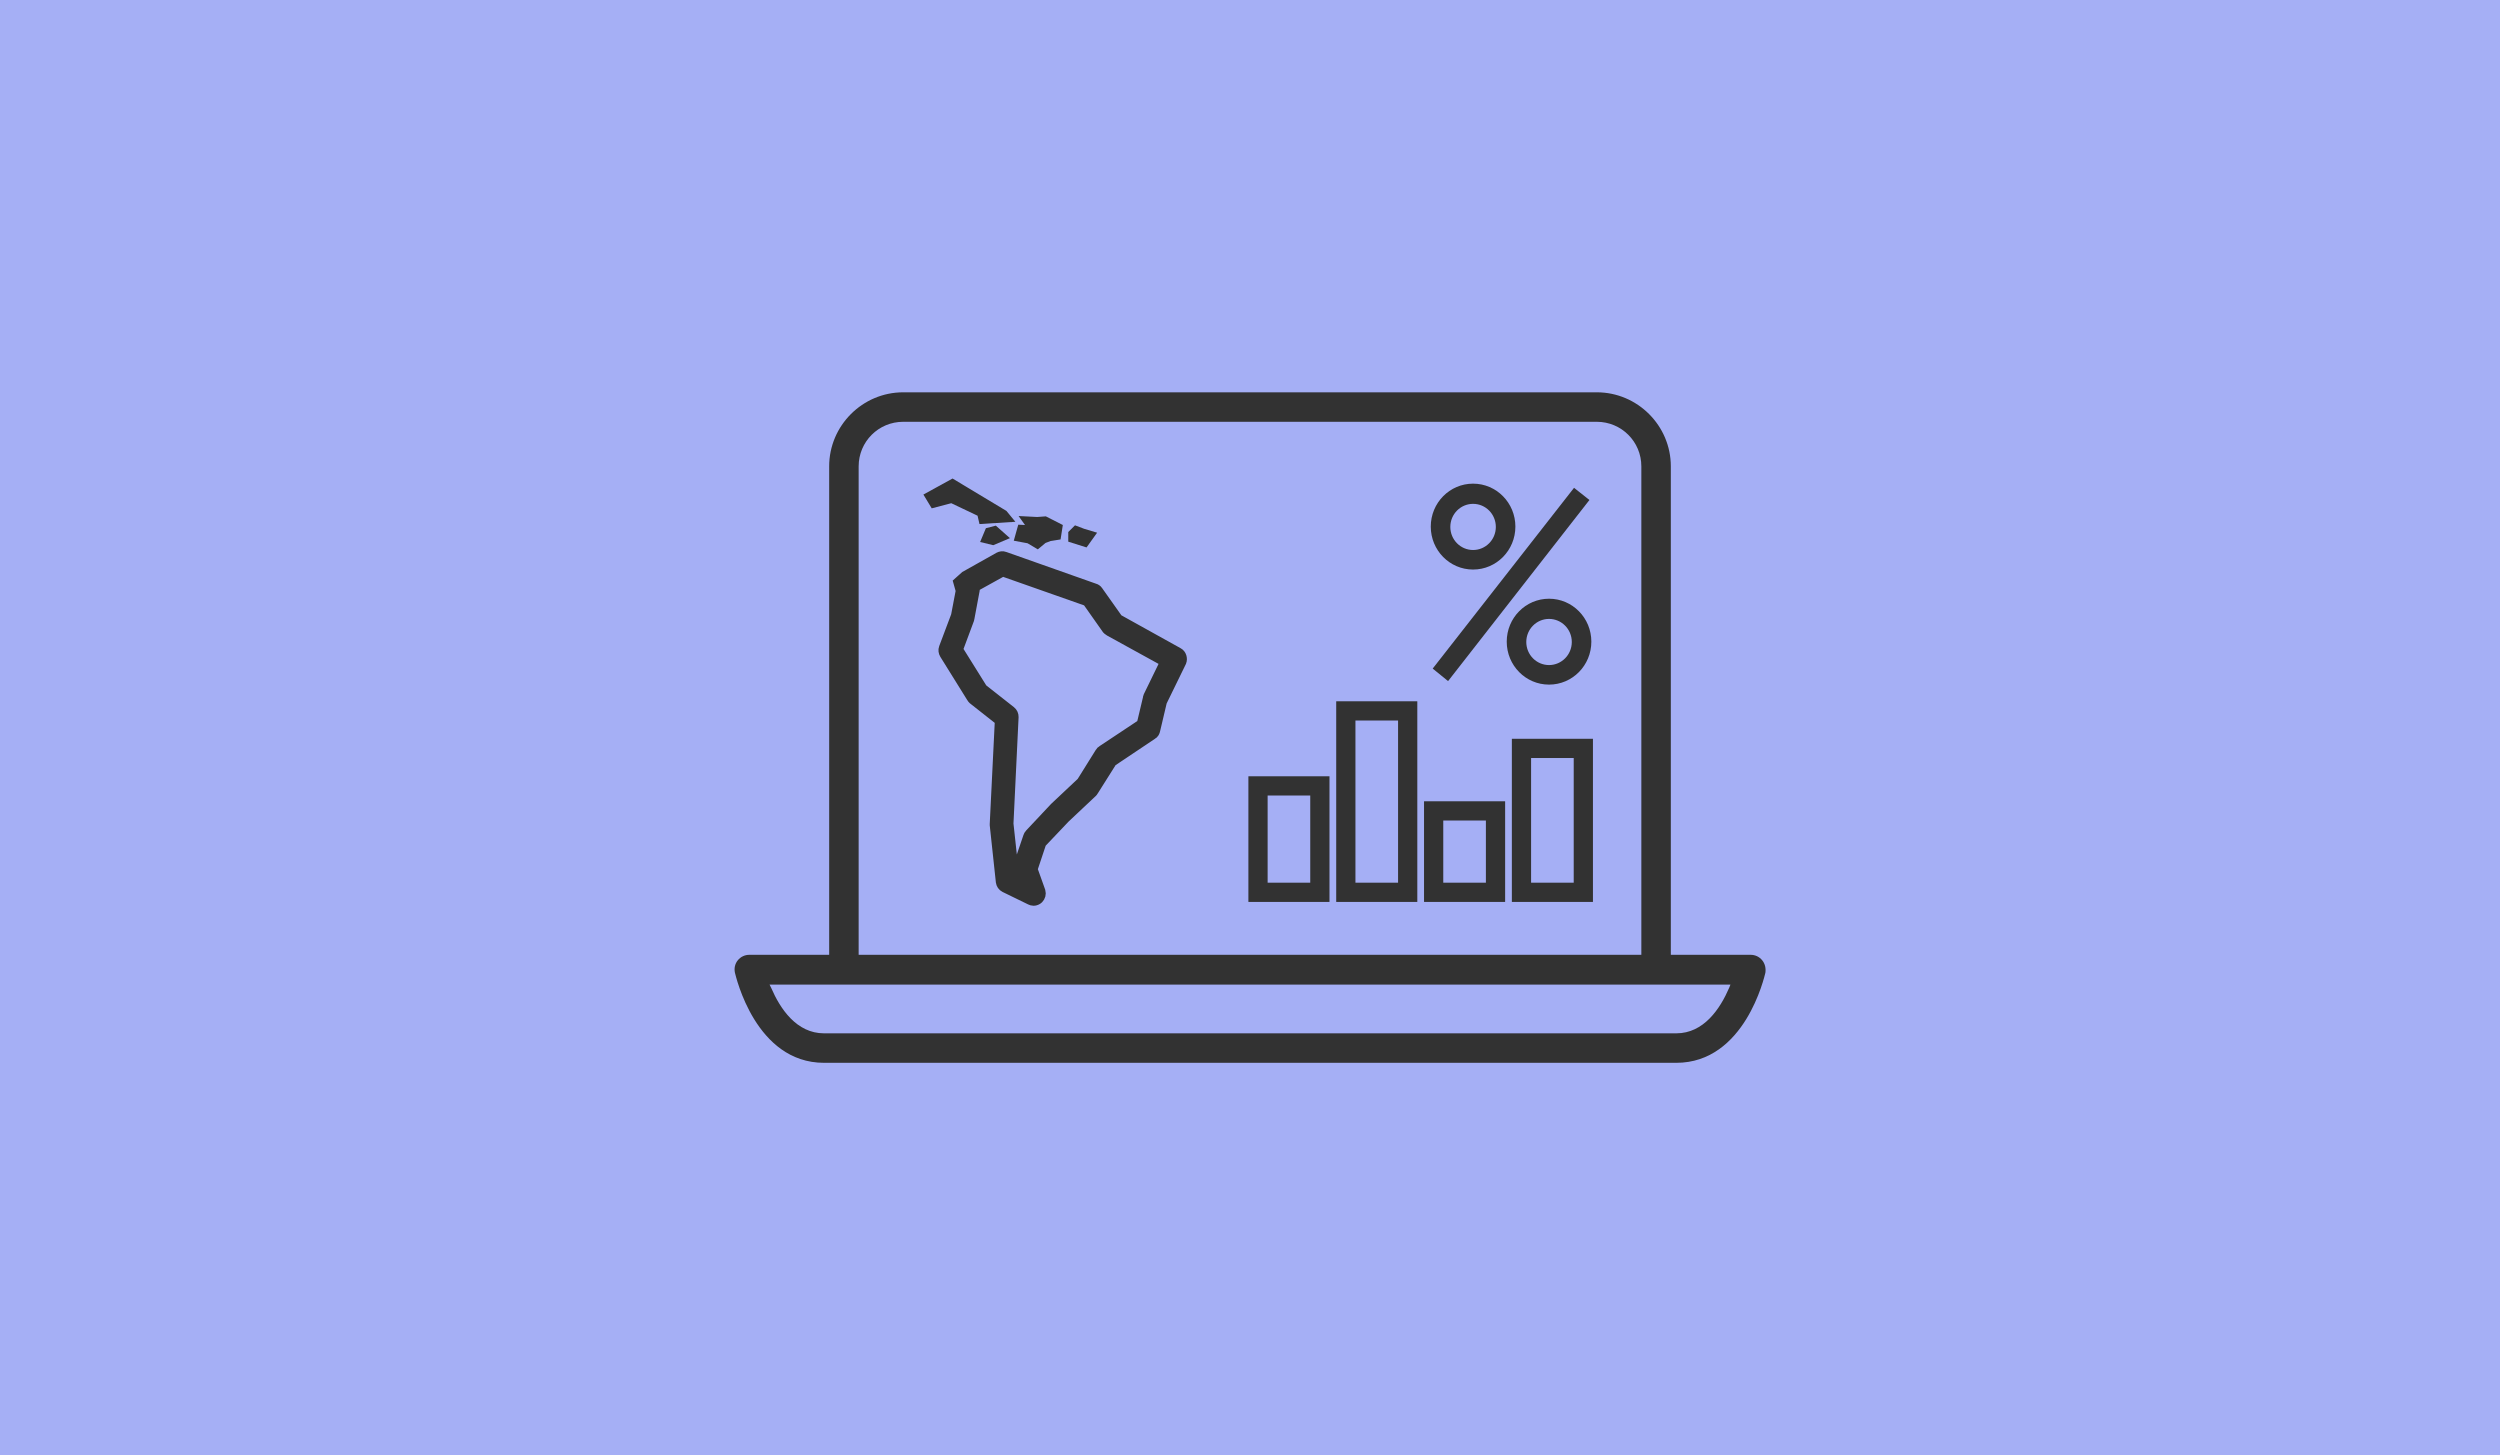
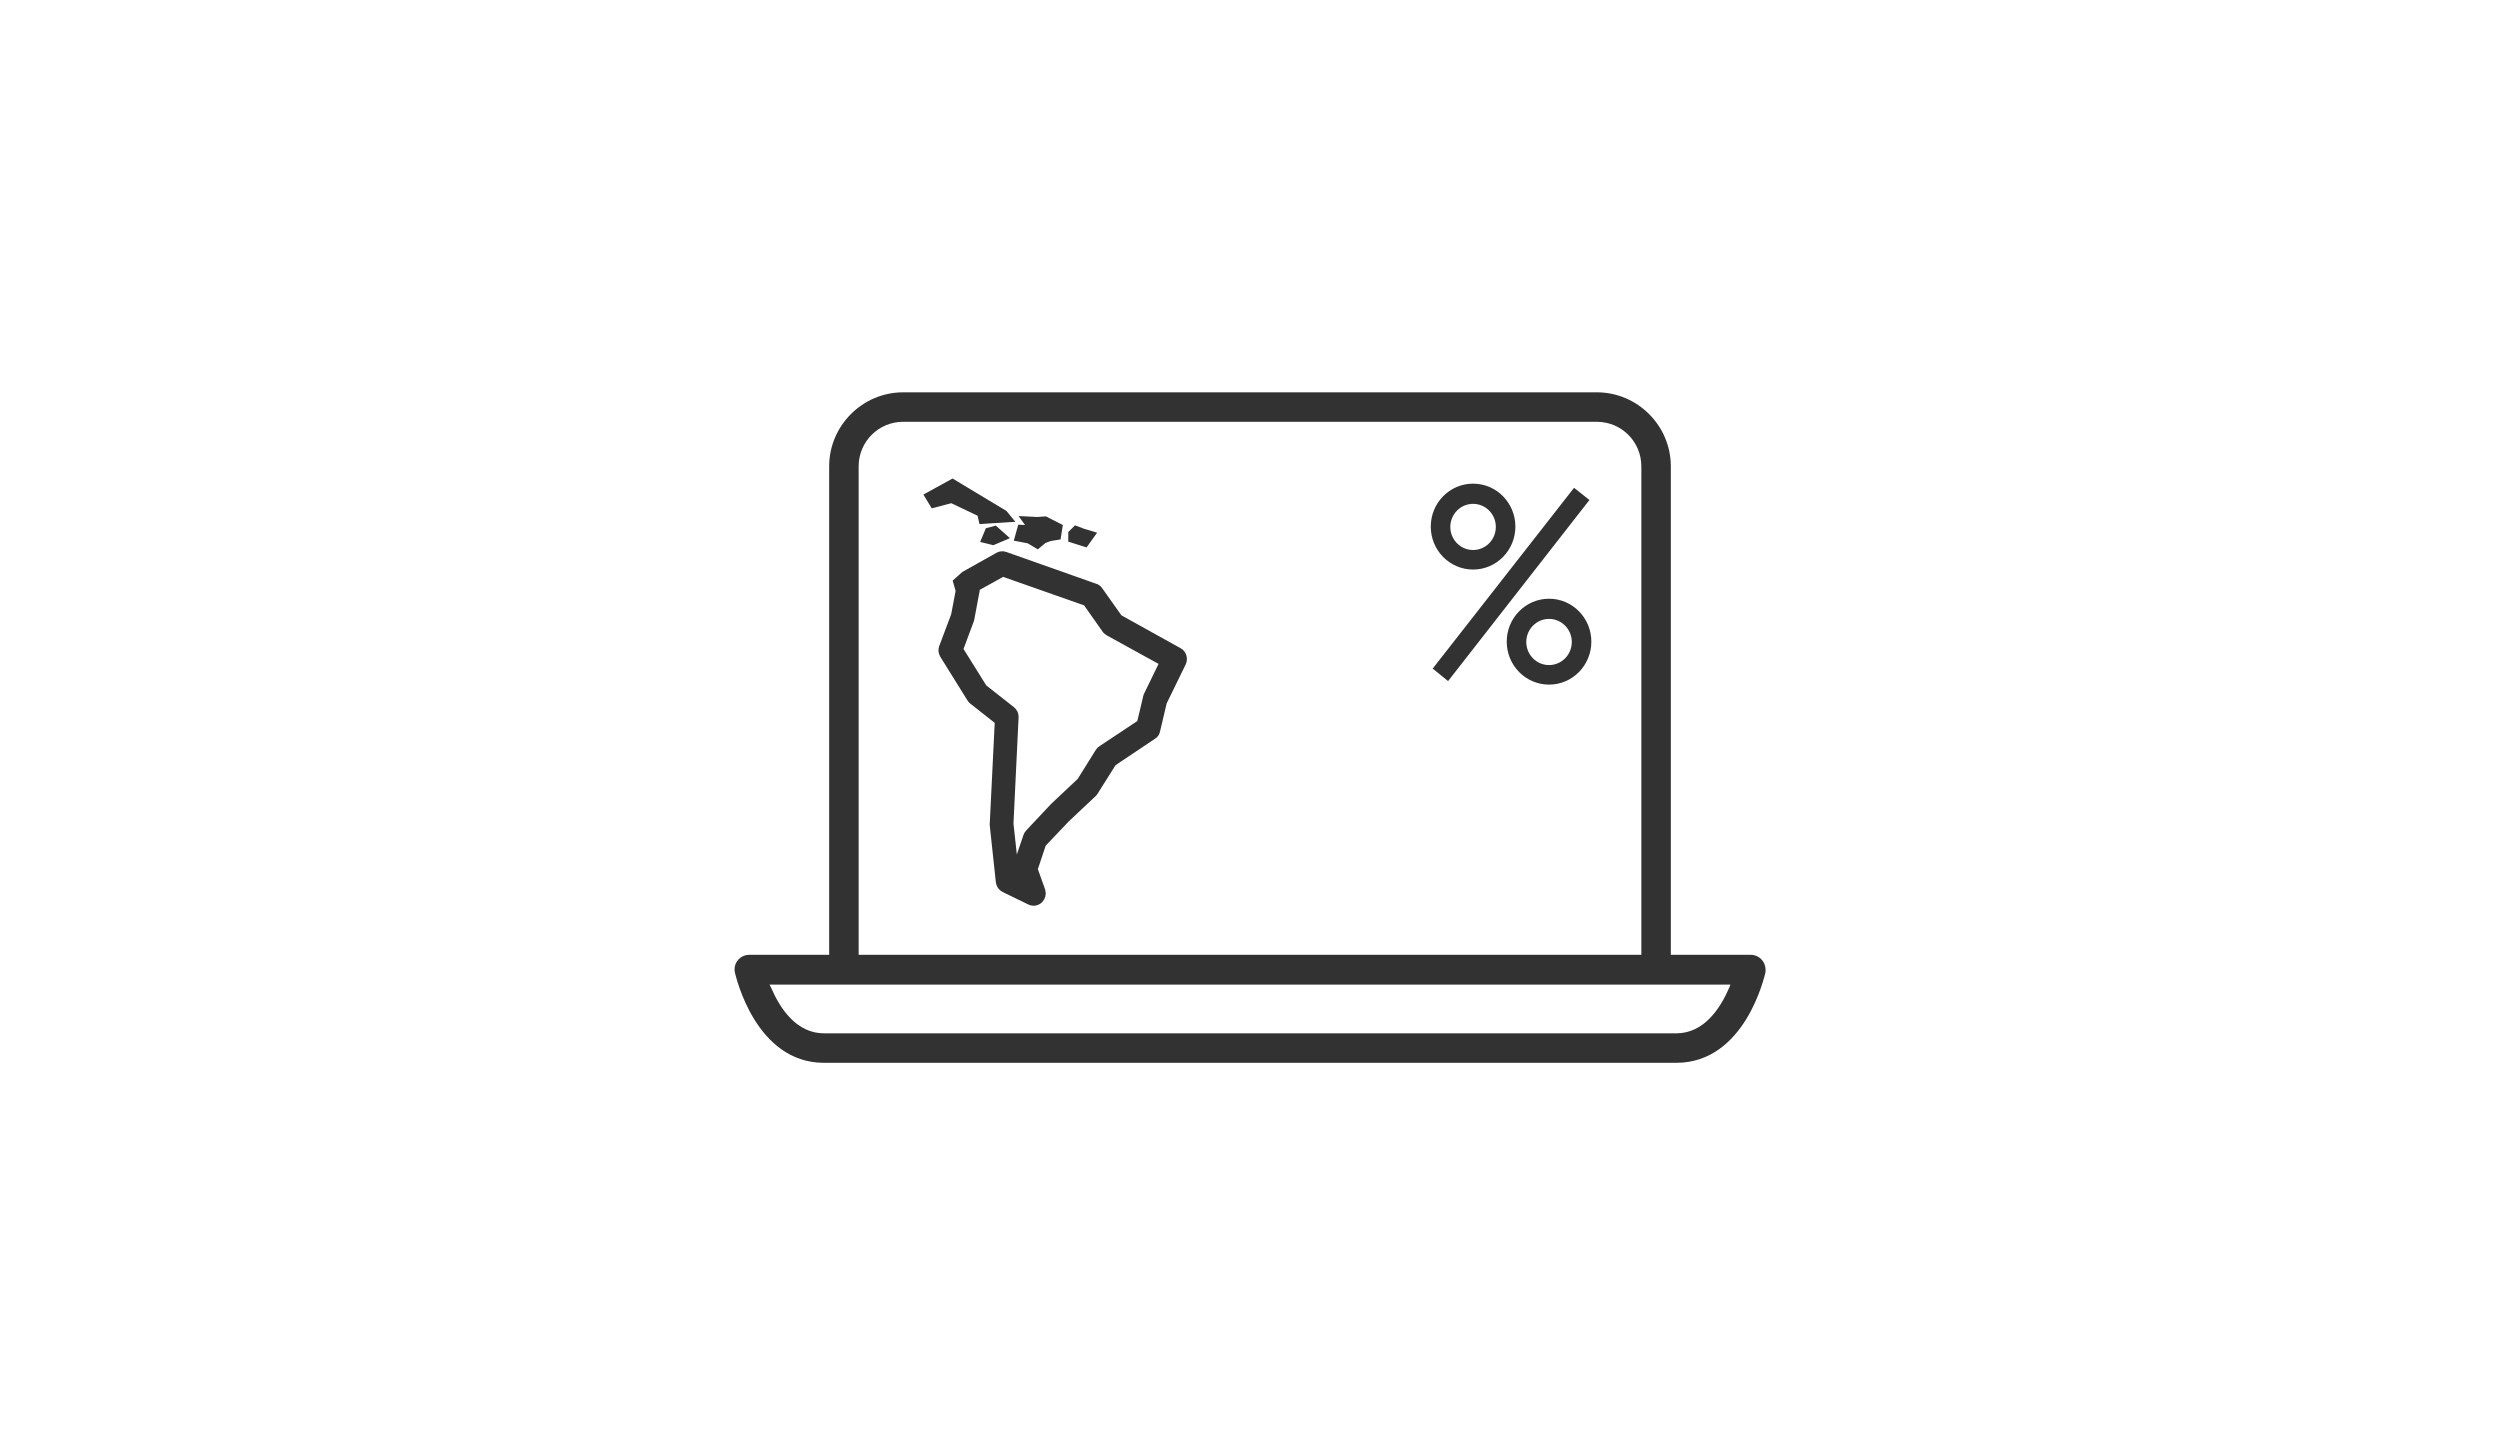
<svg xmlns="http://www.w3.org/2000/svg" version="1.1" id="Layer_1" x="0px" y="0px" viewBox="0 0 780 454" style="enable-background:new 0 0 780 454;" xml:space="preserve">
  <style type="text/css">
	.st0{fill:#A5AFF5;}
	.st1{fill:#323232;}
	.st2{fill:none;stroke:#323232;stroke-width:6;stroke-miterlimit:10;}
	.st3{fill:none;stroke:#323232;stroke-width:4;stroke-miterlimit:10;}
</style>
-   <rect class="st0" width="780" height="454" />
  <g>
    <path class="st1" d="M539.5,308.2c-2.8,6.5-7.9,14.2-16.5,14.2H257.1c-8.6,0-13.7-7.7-16.5-14.2l-0.5-1h299.8L539.5,308.2z    M267.9,145.5c0-7.7,6.2-13.9,13.9-13.9h216.4c7.7,0,13.9,6.2,13.9,13.9v152.4H267.9V145.5z M549.8,299.6c-0.9-1.1-2.2-1.7-3.6-1.7   h-24.9V145.5c0-12.7-10.4-23.1-23.1-23.1H281.8c-12.7,0-23.1,10.4-23.1,23.1v152.4h-24.9c-1.4,0-2.7,0.6-3.6,1.7   c-0.9,1.1-1.2,2.5-0.9,3.9c0.3,1.1,6.4,28.1,27.8,28.1h265.9c21.4,0,27.5-26.9,27.8-28.1C551,302.1,550.7,300.7,549.8,299.6" />
  </g>
  <g>
    <path class="st1" d="M459.6,157.2c-3.9,0-7.1,3.2-7.1,7.2c0,4,3.2,7.2,7.1,7.2c3.9,0,7.1-3.2,7.1-7.2   C466.7,160.4,463.5,157.2,459.6,157.2 M459.6,177.7c-7.3,0-13.2-6-13.2-13.4c0-7.4,5.9-13.4,13.2-13.4c7.3,0,13.2,6,13.2,13.4   C472.8,171.7,466.9,177.7,459.6,177.7" />
    <path class="st1" d="M483.3,193.1c-3.9,0-7.1,3.2-7.1,7.2c0,4,3.2,7.2,7.1,7.2c3.9,0,7.1-3.2,7.1-7.2   C490.4,196.3,487.2,193.1,483.3,193.1 M483.3,213.6c-7.3,0-13.2-6-13.2-13.4c0-7.4,5.9-13.4,13.2-13.4c7.3,0,13.2,6,13.2,13.4   C496.5,207.6,490.6,213.6,483.3,213.6" />
  </g>
  <polygon class="st1" points="495.9,156 451.8,212.5 447,208.6 491.1,152.2 " />
-   <path class="st2" d="M494,278.4h-19.3v-44.9H494V278.4z M466.6,278.4h-19.3V253h19.3V278.4z M439.2,278.4h-19.3v-56.6h19.3V278.4z   M411.8,278.4h-19.3v-33.2h19.3V278.4z" />
  <g>
    <path class="st1" d="M321.6,260.5c-0.2,0.2-0.3,0.4-0.4,0.7l-3.2,9.4c-0.1,0.4-0.1,0.8,0,1.2l1.2,3.4l-3.2-1.6l-1.8-16.6l1.6-33.3   c0-0.6-0.2-1.1-0.7-1.5l-8.9-7l-7.8-12.5l3.5-9.4c0-0.1,0.1-0.2,0.1-0.3l1.7-9.1c0.1-0.3,0-0.7-0.1-1l9.2-5.1l26.7,9.4l6.2,8.8   c0.2,0.2,0.4,0.4,0.6,0.5l17.8,9.8l-5.4,11.1c-0.1,0.1-0.1,0.2-0.1,0.4l-2,8.4l-12.5,8.3c-0.2,0.1-0.4,0.3-0.5,0.5l-5.8,9.3   l-8.4,7.9c0,0,0,0-0.1,0.1L321.6,260.5z M367.4,204l-18.9-10.5l-6.3-8.9c-0.2-0.3-0.5-0.5-0.9-0.6l-28-9.9c-0.5-0.2-1-0.1-1.4,0.1   l-10.5,5.9l-1.9,1.7l0.7,2.5l-1.5,7.9l-3.8,10.1c-0.2,0.5-0.1,1.1,0.2,1.6l8.4,13.5c0.1,0.2,0.2,0.3,0.4,0.5l8.5,6.7l-1.6,32.5   c0,0.1,0,0.2,0,0.3l1.9,17.7c0.1,0.6,0.4,1.1,1,1.4l8,3.9c0.2,0.1,0.5,0.2,0.8,0.2c0.4,0,0.9-0.2,1.2-0.5c0.5-0.5,0.7-1.2,0.5-1.9   l-2.5-7l2.8-8.4l7.5-7.9l8.5-8c0.1-0.1,0.2-0.2,0.3-0.4l5.8-9.2l12.7-8.5c0.4-0.2,0.6-0.6,0.7-1.1l2.1-8.9l6.1-12.5   C368.5,205.5,368.2,204.4,367.4,204" />
    <path class="st3" d="M321.6,260.5c-0.2,0.2-0.3,0.4-0.4,0.7l-3.2,9.4c-0.1,0.4-0.1,0.8,0,1.2l1.2,3.4l-3.2-1.6l-1.8-16.6l1.6-33.3   c0-0.6-0.2-1.1-0.7-1.5l-8.9-7l-7.8-12.5l3.5-9.4c0-0.1,0.1-0.2,0.1-0.3l1.7-9.1c0.1-0.3,0-0.7-0.1-1l9.2-5.1l26.7,9.4l6.2,8.8   c0.2,0.2,0.4,0.4,0.6,0.5l17.8,9.8l-5.4,11.1c-0.1,0.1-0.1,0.2-0.1,0.4l-2,8.4l-12.5,8.3c-0.2,0.1-0.4,0.3-0.5,0.5l-5.8,9.3   l-8.4,7.9c0,0,0,0-0.1,0.1L321.6,260.5z M367.4,204l-18.9-10.5l-6.3-8.9c-0.2-0.3-0.5-0.5-0.9-0.6l-28-9.9c-0.5-0.2-1-0.1-1.4,0.1   l-10.5,5.9l-1.9,1.7l0.7,2.5l-1.5,7.9l-3.8,10.1c-0.2,0.5-0.1,1.1,0.2,1.6l8.4,13.5c0.1,0.2,0.2,0.3,0.4,0.5l8.5,6.7l-1.6,32.5   c0,0.1,0,0.2,0,0.3l1.9,17.7c0.1,0.6,0.4,1.1,1,1.4l8,3.9c0.2,0.1,0.5,0.2,0.8,0.2c0.4,0,0.9-0.2,1.2-0.5c0.5-0.5,0.7-1.2,0.5-1.9   l-2.5-7l2.8-8.4l7.5-7.9l8.5-8c0.1-0.1,0.2-0.2,0.3-0.4l5.8-9.2l12.7-8.5c0.4-0.2,0.6-0.6,0.7-1.1l2.1-8.9l6.1-12.5   C368.5,205.5,368.2,204.4,367.4,204z" />
  </g>
  <path class="st1" d="M307.5,160.9l-0.4-1.7l-10-4.8l-5.3,1.4l-0.3-0.6l5.7-3.1l14.2,8.5L307.5,160.9z M314,159.4l-16.8-10.1l-9.1,5  l2.6,4.3l6.1-1.6l8.2,3.9l0.6,2.6l11.2-0.7L314,159.4z" />
-   <path class="st1" d="M309.6,167.6l-0.6-0.1l0.3-0.6l0.7-0.2l0.6,0.5L309.6,167.6z M307.6,164.8l-1.8,4.3l4.1,1l5.2-2.2l-4.4-3.9  L307.6,164.8z" />
+   <path class="st1" d="M309.6,167.6l-0.6-0.1l0.3-0.6l0.7-0.2l0.6,0.5L309.6,167.6M307.6,164.8l-1.8,4.3l4.1,1l5.2-2.2l-4.4-3.9  L307.6,164.8z" />
  <path class="st1" d="M328.9,166.1l-1.6,0.2l-2.2,0.8l-1.5,1.2l-2.1-1.2l-2.2-0.4l0.2-0.6l5.2,0.2l-2-2.7l0.9,0l2.2-0.1l3.2,1.6  L328.9,166.1z M323.6,161.3l-5.8-0.3l2,2.8l-2.1-0.1l-1.4,5l4.3,0.8l3.2,1.9l2.4-2l1.6-0.6l3.1-0.5l0.7-4.5l-5.3-2.7L323.6,161.3z" />
  <path class="st1" d="M338.1,168l-2.4-0.8l0-0.2l0.3-0.3l1.5,0.5l0.9,0.3L338.1,168z M338.3,165l-2.9-1.1l-2.1,2.1l0,3l5.7,1.8  l3.3-4.6L338.3,165z" />
  <g>
    <path class="st1" d="M298,151l-8,4c0,0,0,2,1,2s4.8-2.5,6-1c1.2,1.5,9,5,9,5l1,2l7-1c0,0-1-3-2-3S298,151,298,151" />
    <path class="st1" d="M321,163h6l3,2l0.3,3l-3.3,0l-3,2l-3-2c0,0-5,1-4,0s1-3,1-3h3V163z" />
  </g>
  <polygon class="st1" points="310,166.5 308,166.5 308,168 310,168 312,167.2 311,166 " />
  <g>
    <path class="st1" d="M336,166c1,0,5,0,4,1s-0.3,3-1,3c-0.7,0-2-1-2-1l-2-1l-0.2-1.5L336,166z" />
  </g>
</svg>